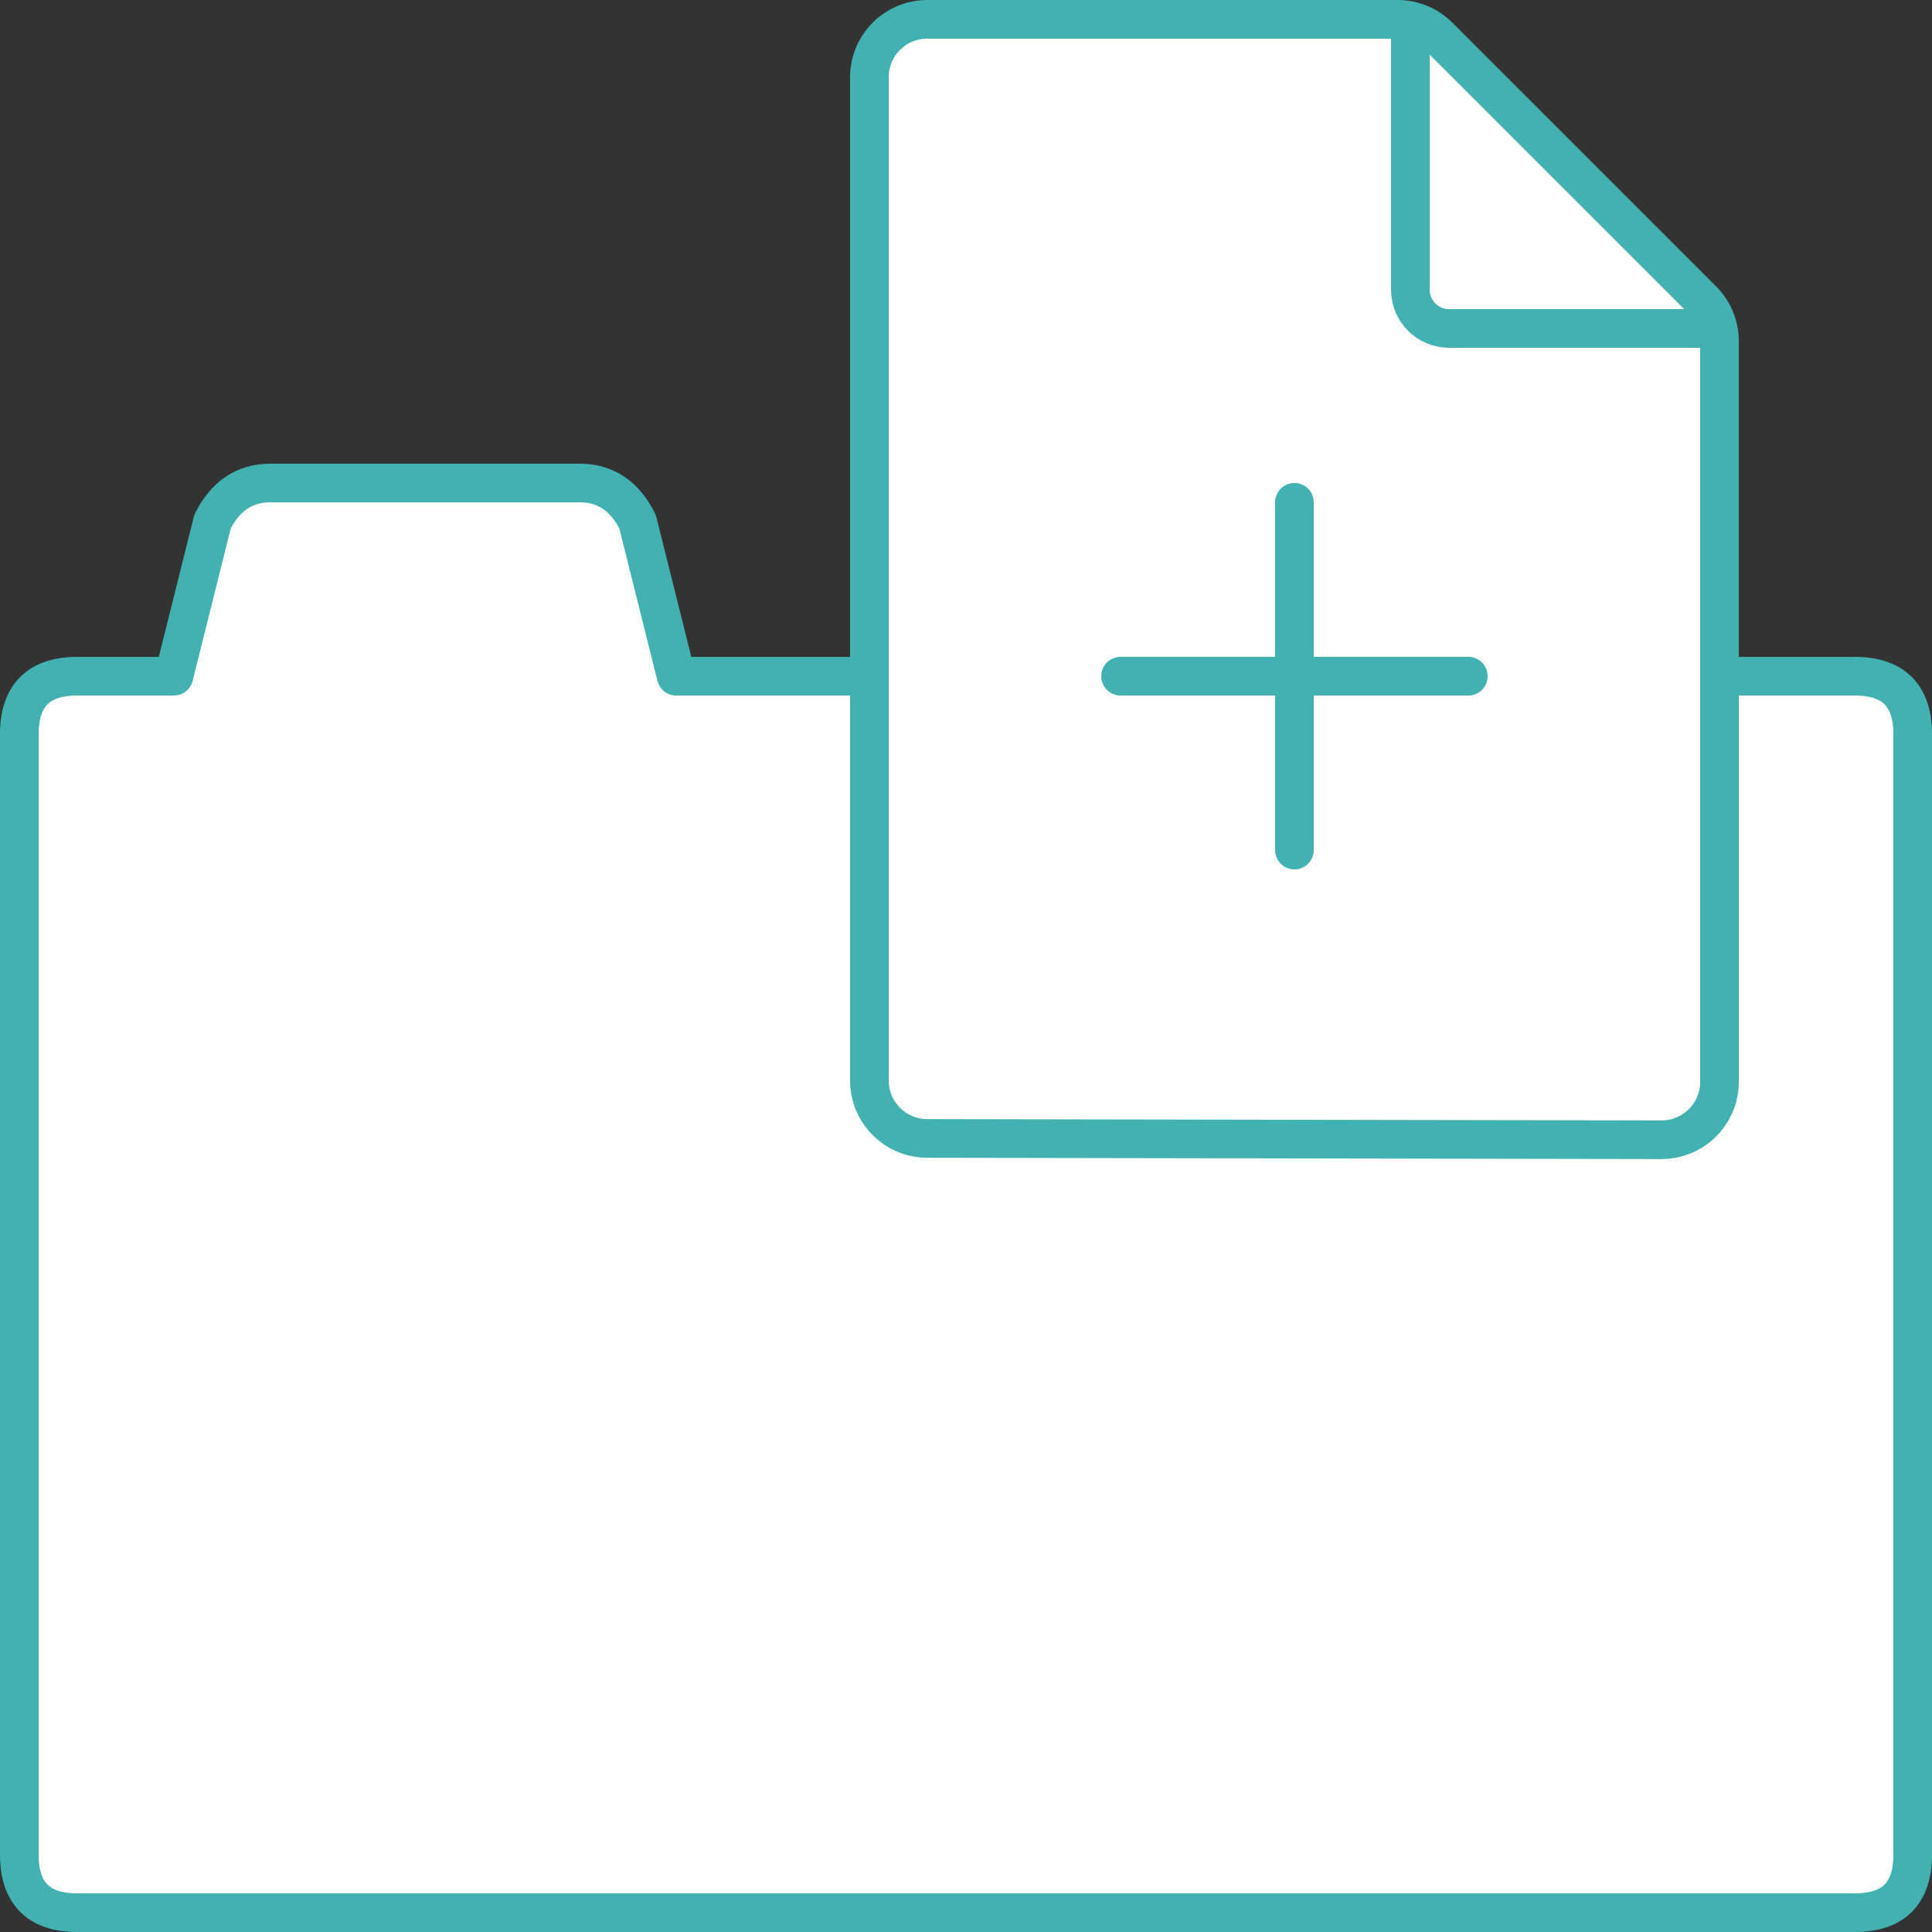
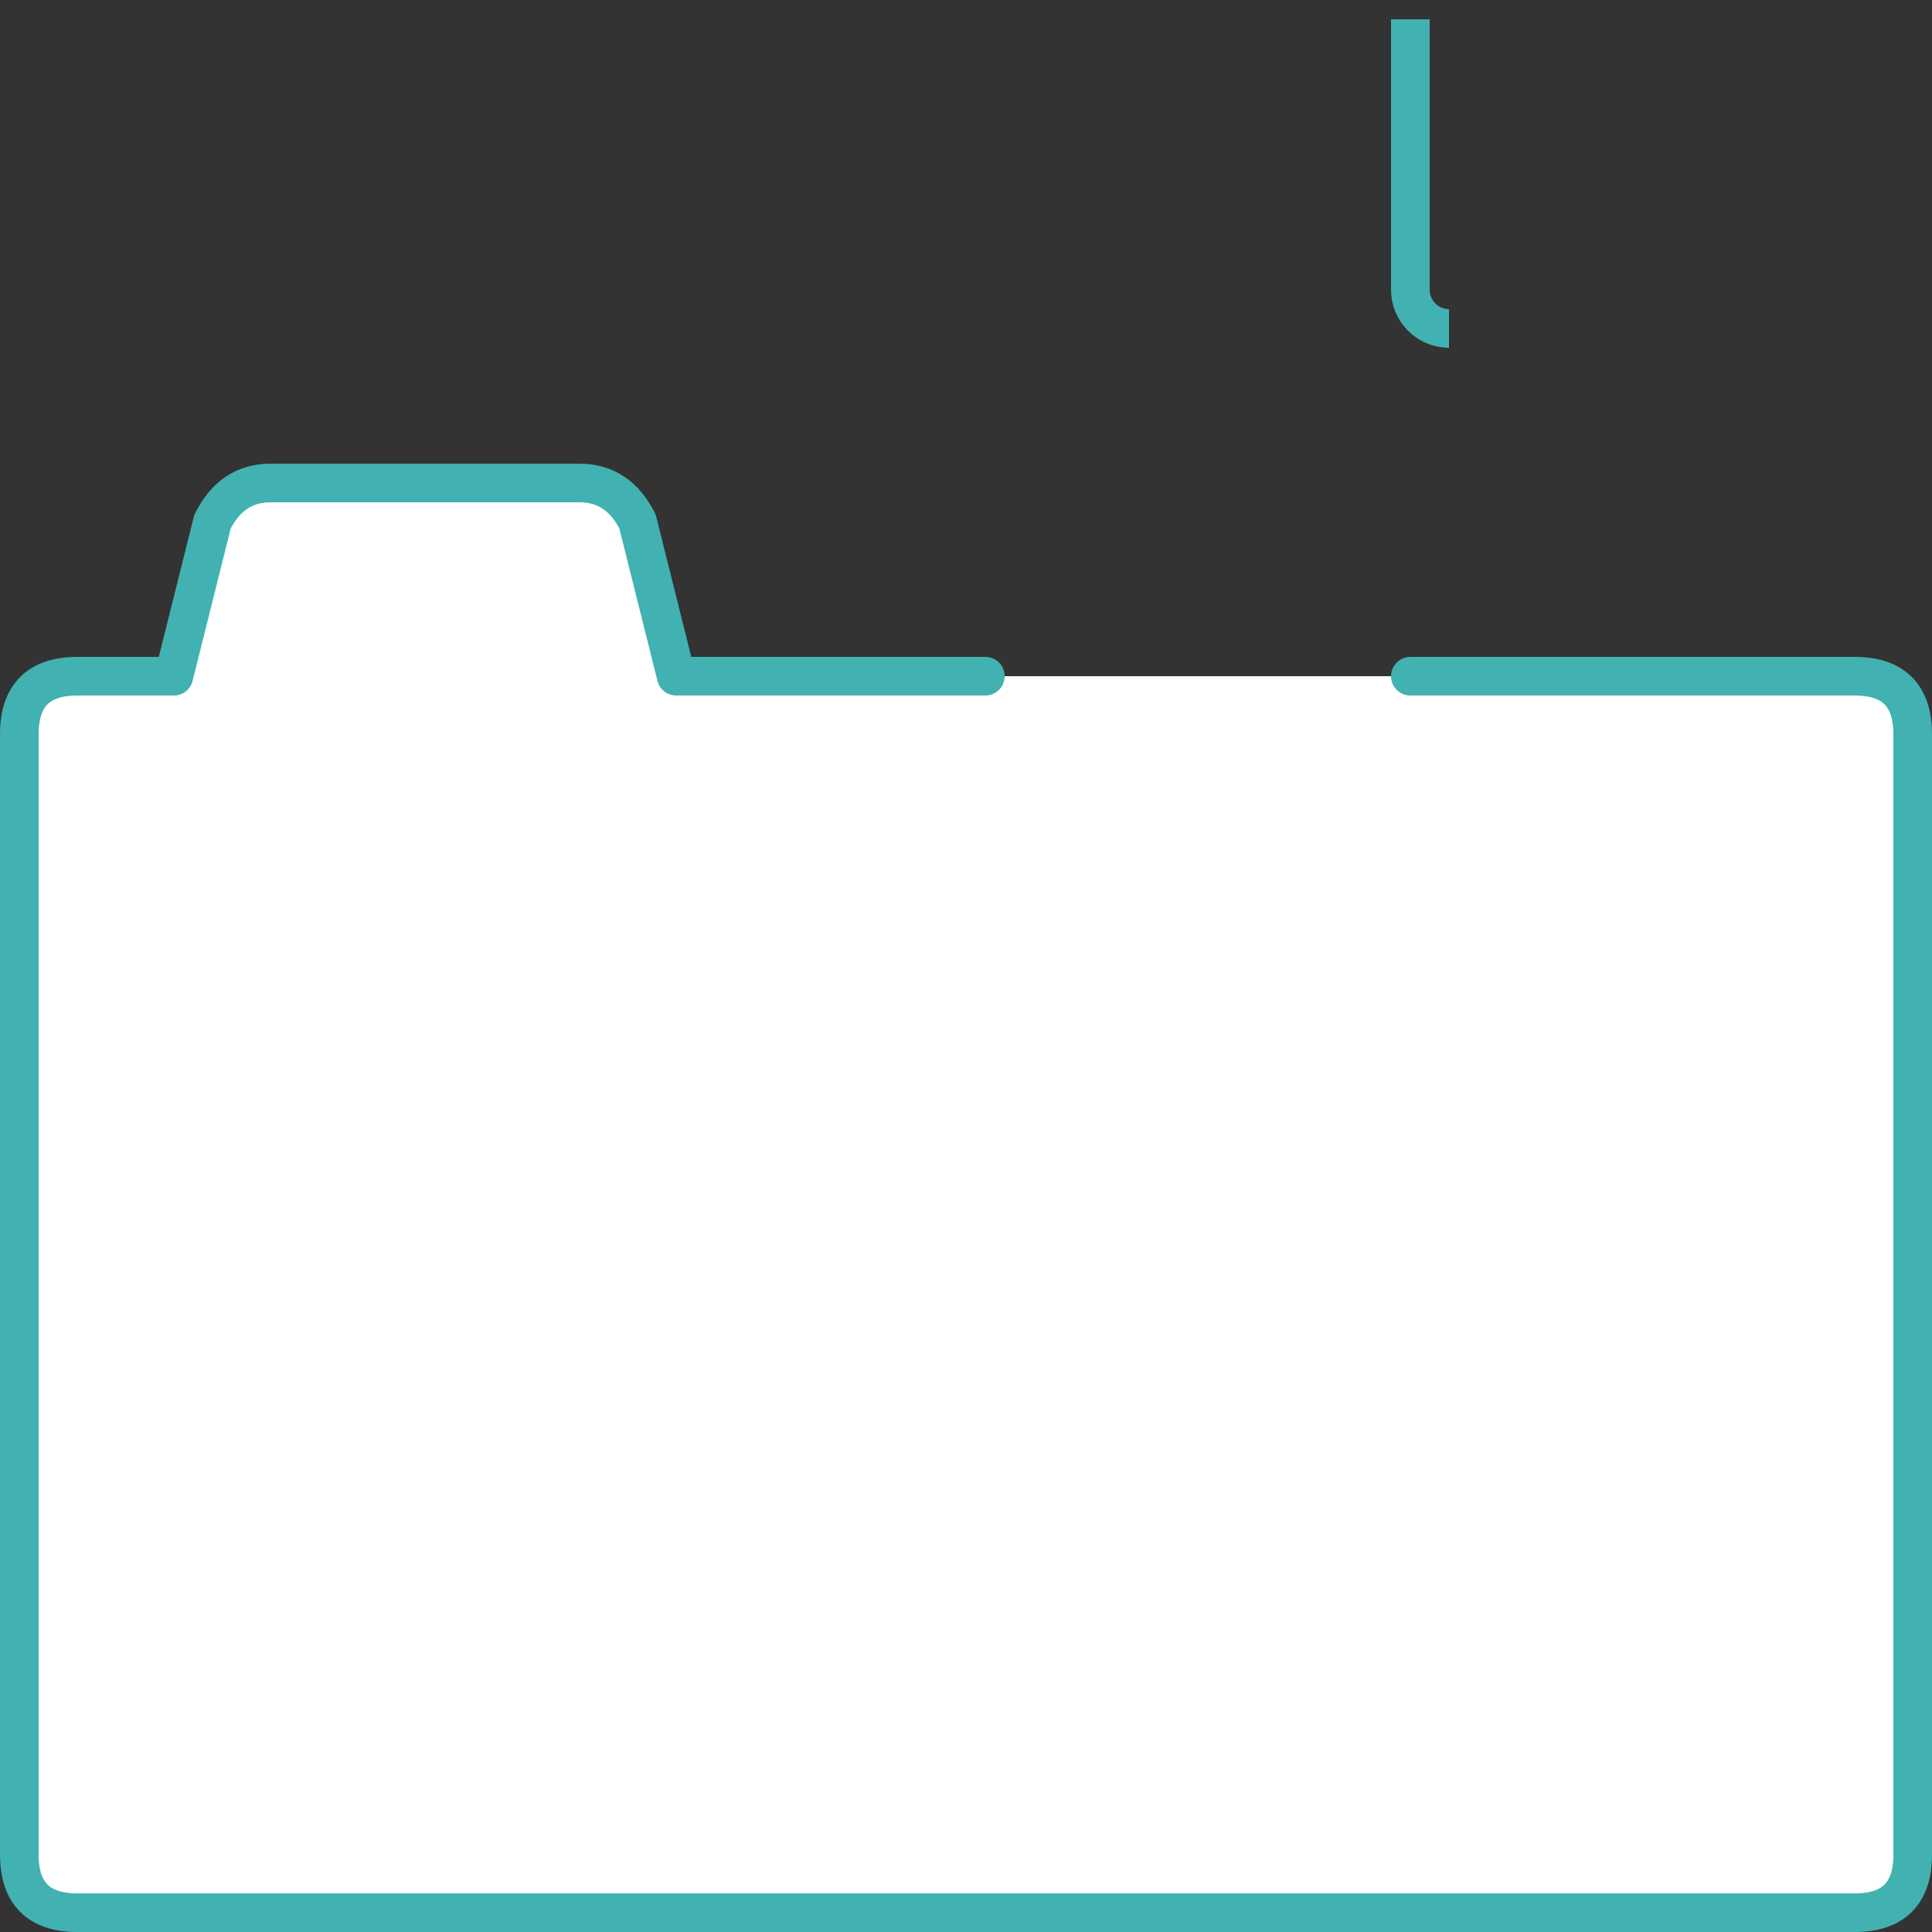
<svg xmlns="http://www.w3.org/2000/svg" width="50" height="50" viewBox="0 0 50 50">
  <rect x="0" y="0" width="50" height="50" fill="#333333" stroke="none" />
  <g fill="none" fill-rule="evenodd" class="dash-icon-unassigned">
    <path fill="#FFF" stroke="#42B1B1" stroke-linecap="round" stroke-linejoin="round" d="M36.5,17.5 C43.5,17.5 47.333,17.5 48,17.5 C49,17.5 49.5,18 49.5,19 C49.5,20 49.5,47 49.5,48 C49.5,49 49,49.5 48,49.5 C47,49.5 3,49.5 2,49.5 C1,49.5 0.5,49 0.5,48 C0.5,47 0.5,20 0.5,19 C0.5,18 1,17.5 2,17.5 C2.667,17.5 3.5,17.5 4.5,17.5 L5.5,13.5 C5.833,12.833 6.333,12.5 7,12.5 L15,12.5 C15.667,12.5 16.167,12.833 16.5,13.5 L17.5,17.5 L25.5,17.5" class="dash-icon-unassigned__path" />
-     <path fill="#FFF" stroke="#42B1B1" d="M36.172,0.5 L24,0.5 C23.586,0.5 23.211,0.668 22.939,0.939 C22.668,1.211 22.5,1.586 22.5,2 L22.5,27.963 C22.5,28.377 22.667,28.751 22.938,29.023 C23.209,29.294 23.584,29.462 23.997,29.463 L43.001,29.496 C43.414,29.496 43.789,29.329 44.061,29.057 C44.332,28.786 44.5,28.411 44.5,27.996 L44.5,8.828 C44.5,8.431 44.342,8.049 44.061,7.768 L37.232,0.939 C36.951,0.658 36.569,0.5 36.172,0.5 Z" class="dash-icon-unassigned__rectangle-copy" />
    <g stroke="#42B1B1" stroke-linecap="round" stroke-linejoin="round" class="dash-icon-unassigned__group" transform="translate(29 13)">
-       <line x1="9" y1="4.5" y2="4.5" class="dash-icon-unassigned__group__path" />
-       <line x1="4.5" x2="4.5" y2="9" class="dash-icon-unassigned__group__path" />
-     </g>
-     <path stroke="#42B1B1" d="M36.5,0.5 L36.5,7.5 C36.5,8.052 36.948,8.5 37.5,8.5 L44.5,8.5" class="dash-icon-unassigned__group__path" />
+       </g>
+     <path stroke="#42B1B1" d="M36.5,0.5 L36.5,7.5 C36.5,8.052 36.948,8.5 37.5,8.5 " class="dash-icon-unassigned__group__path" />
  </g>
</svg>